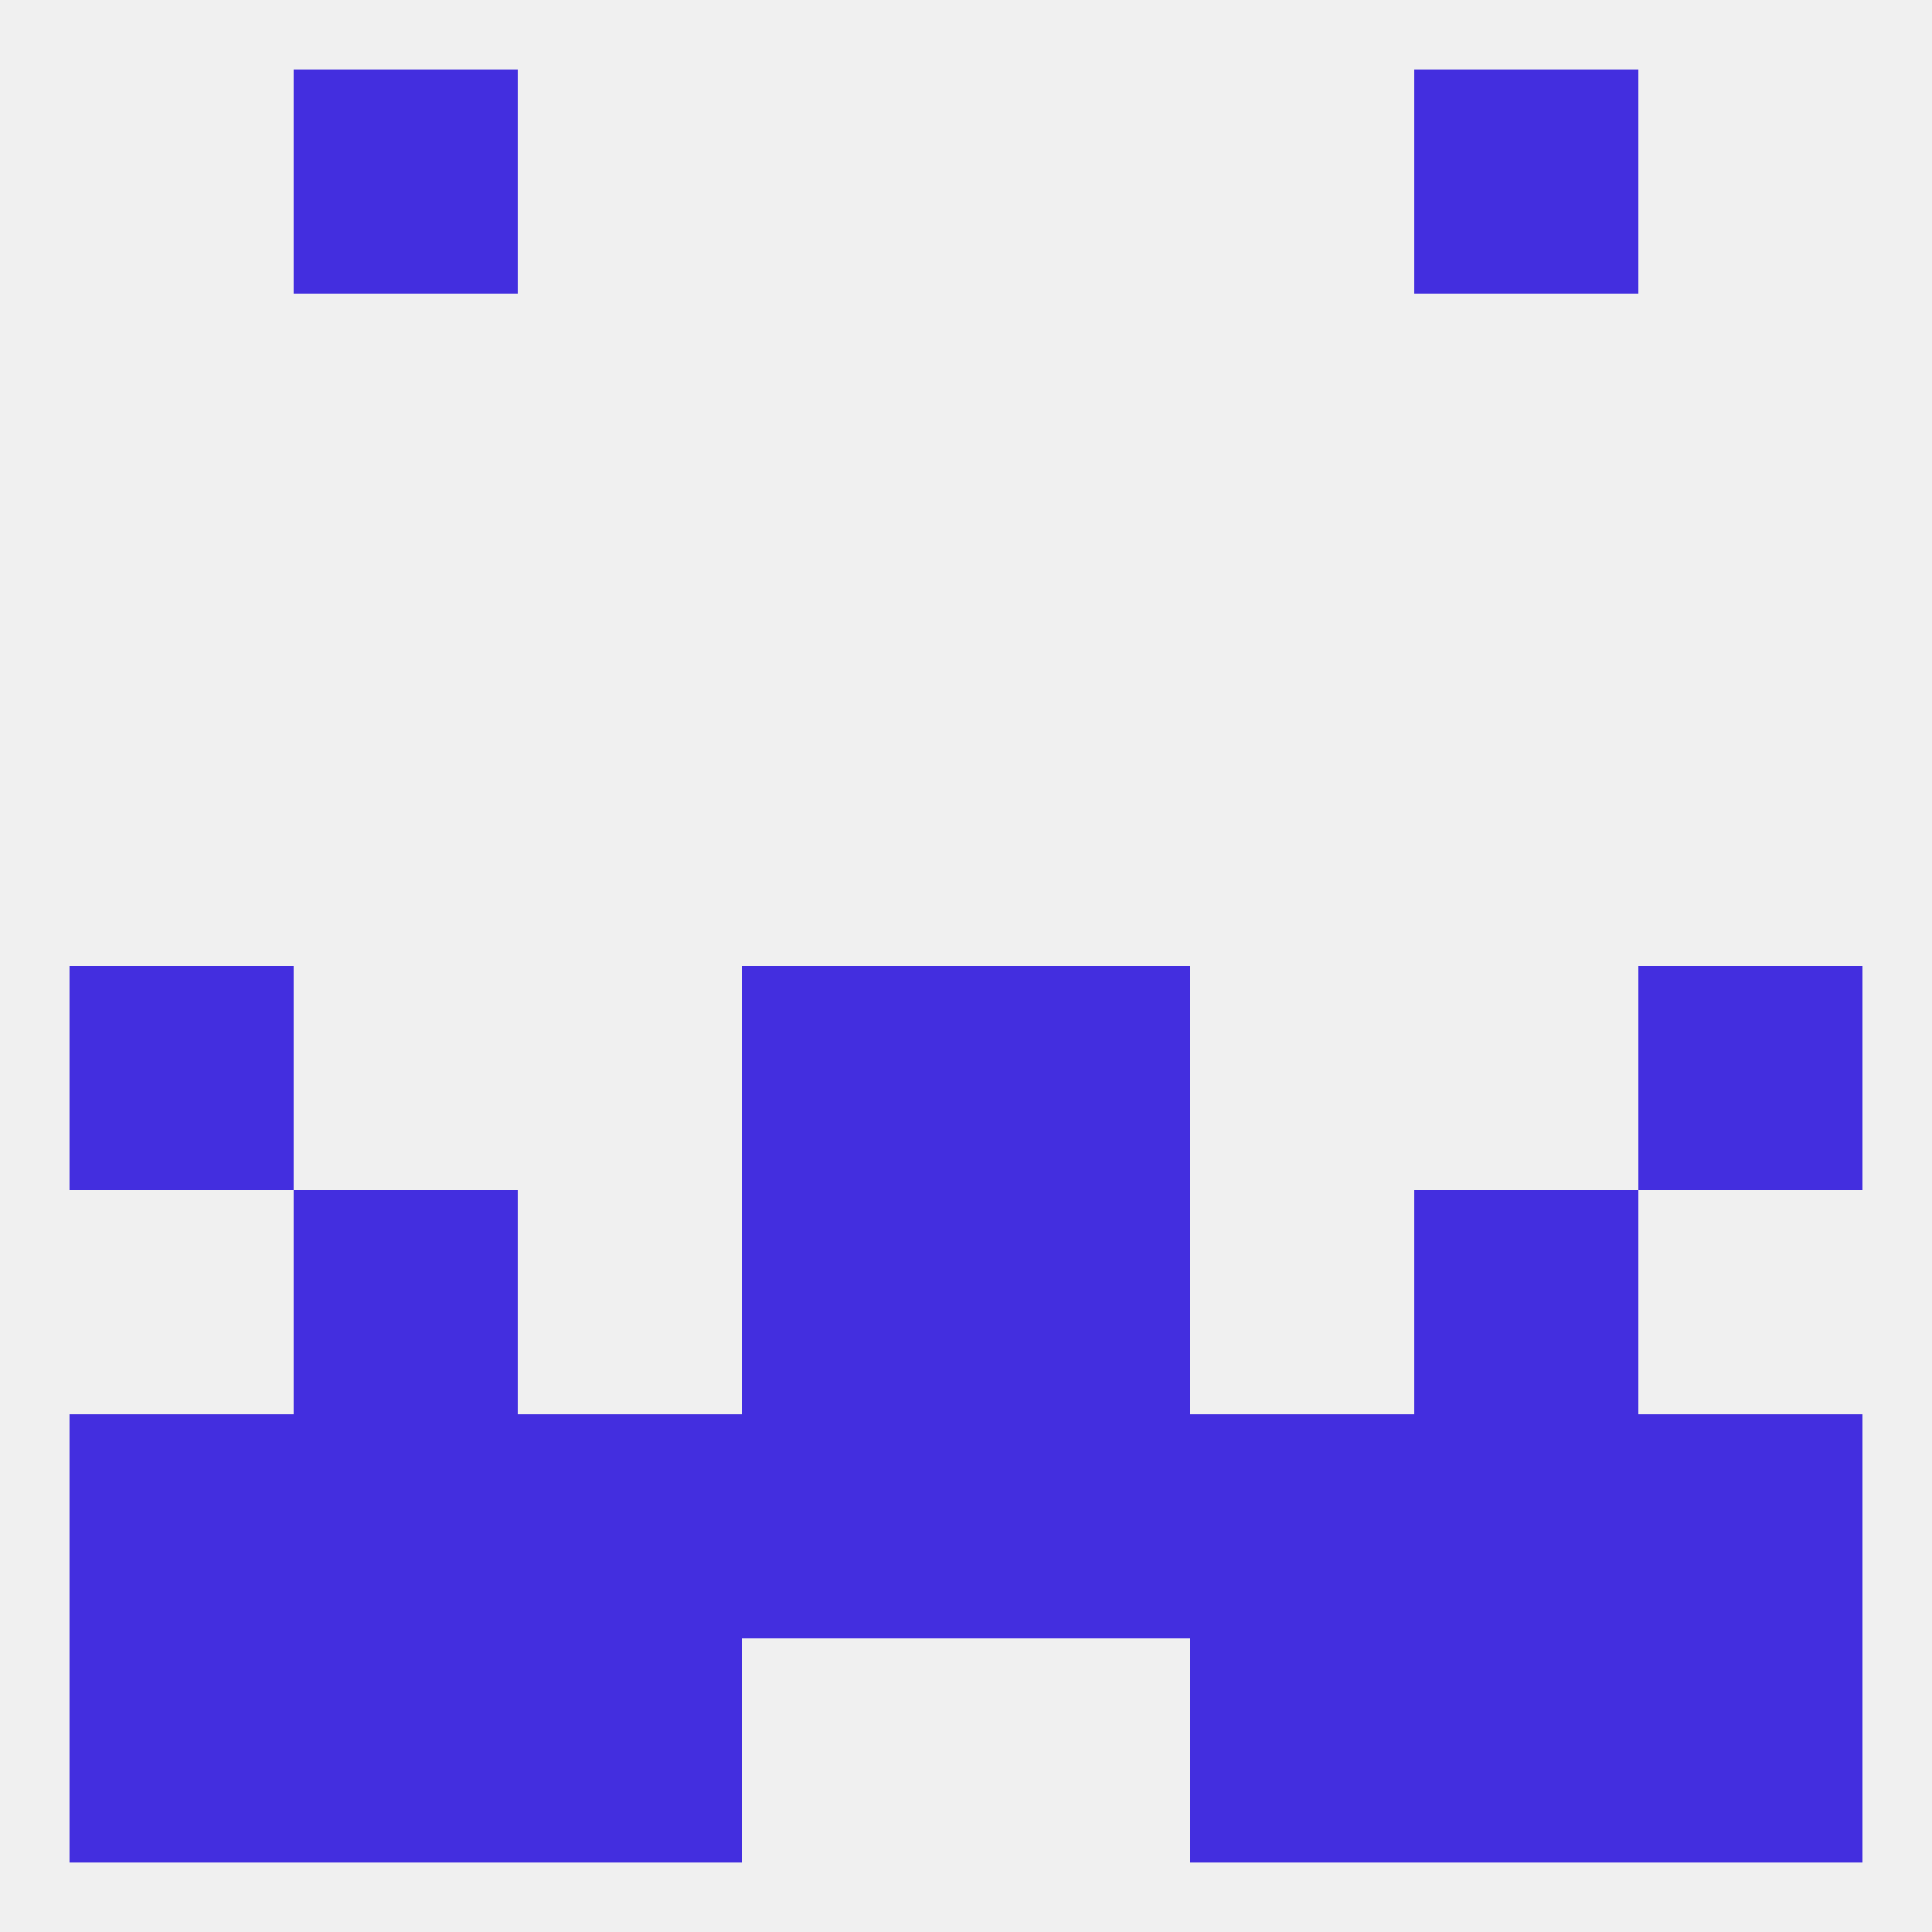
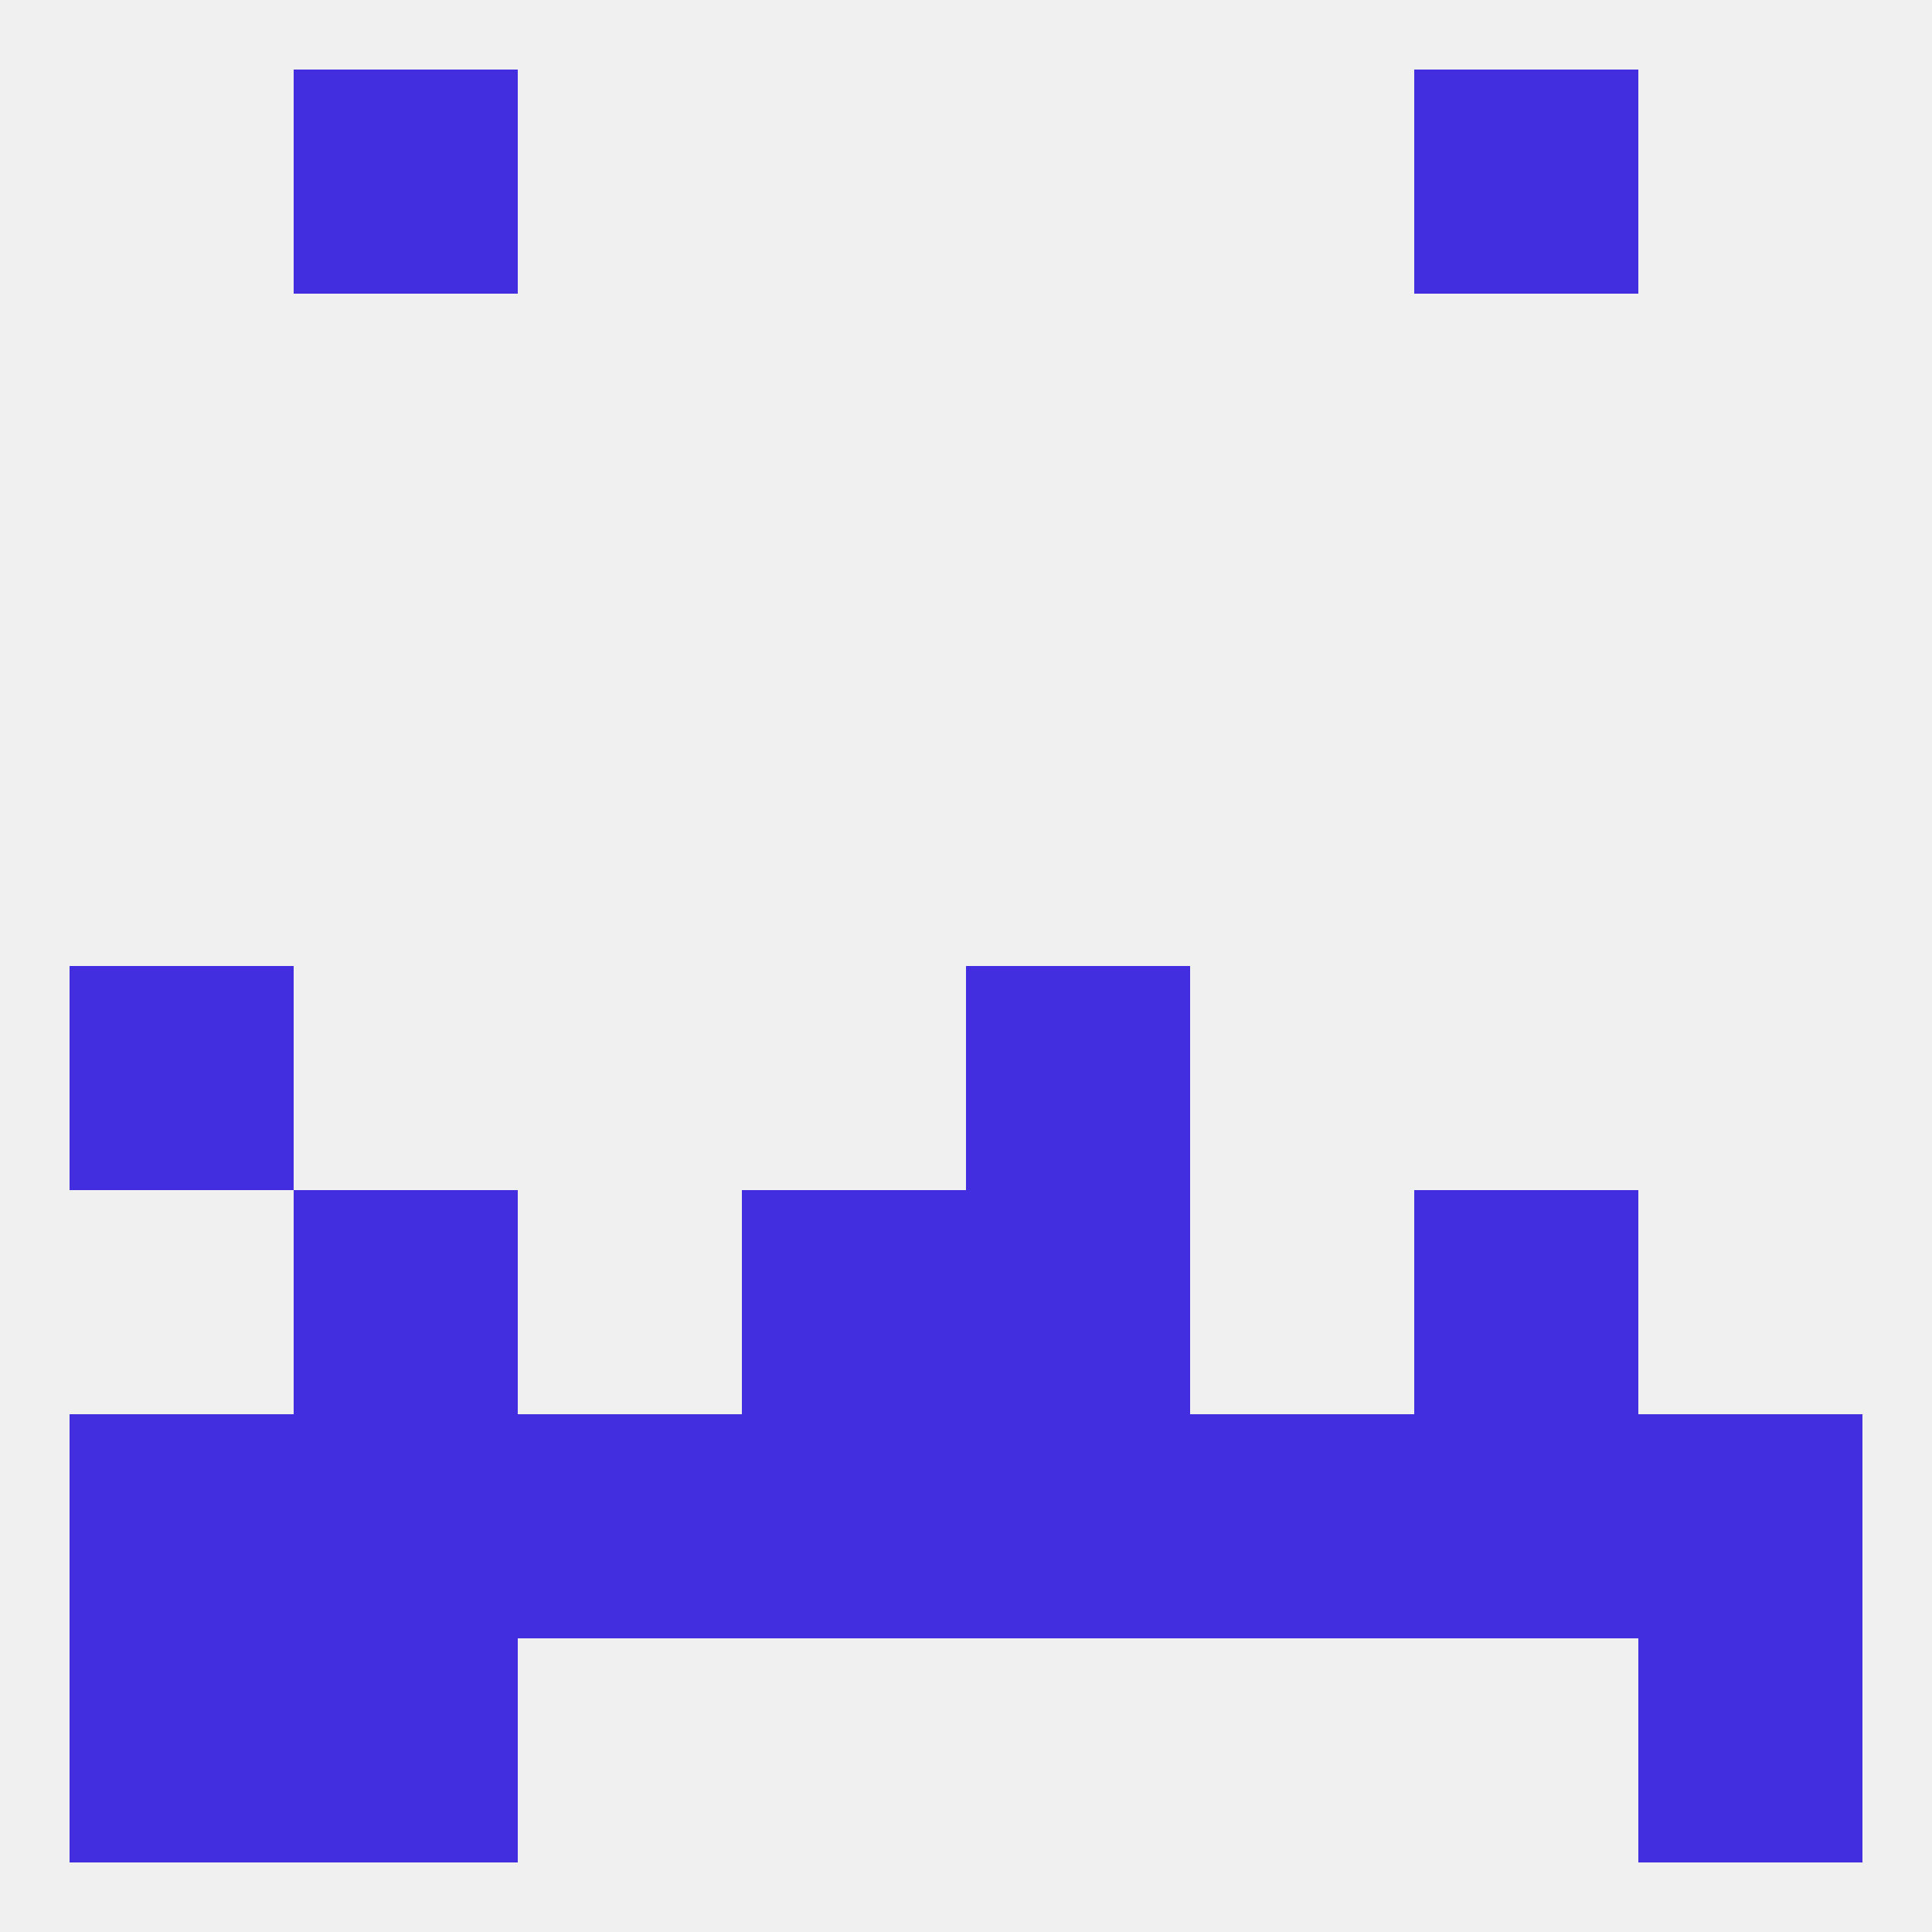
<svg xmlns="http://www.w3.org/2000/svg" version="1.1" baseprofile="full" width="250" height="250" viewBox="0 0 250 250">
  <rect width="100%" height="100%" fill="rgba(240,240,240,255)" />
-   <rect x="212" y="125" width="29" height="29" fill="rgba(67,46,223,255)" />
-   <rect x="96" y="125" width="29" height="29" fill="rgba(67,46,223,255)" />
  <rect x="125" y="125" width="29" height="29" fill="rgba(67,46,223,255)" />
  <rect x="9" y="125" width="29" height="29" fill="rgba(67,46,223,255)" />
  <rect x="96" y="154" width="29" height="29" fill="rgba(67,46,223,255)" />
  <rect x="125" y="154" width="29" height="29" fill="rgba(67,46,223,255)" />
  <rect x="38" y="154" width="29" height="29" fill="rgba(67,46,223,255)" />
  <rect x="183" y="154" width="29" height="29" fill="rgba(67,46,223,255)" />
  <rect x="38" y="183" width="29" height="29" fill="rgba(67,46,223,255)" />
  <rect x="183" y="183" width="29" height="29" fill="rgba(67,46,223,255)" />
  <rect x="154" y="183" width="29" height="29" fill="rgba(67,46,223,255)" />
  <rect x="96" y="183" width="29" height="29" fill="rgba(67,46,223,255)" />
  <rect x="212" y="183" width="29" height="29" fill="rgba(67,46,223,255)" />
  <rect x="67" y="183" width="29" height="29" fill="rgba(67,46,223,255)" />
  <rect x="125" y="183" width="29" height="29" fill="rgba(67,46,223,255)" />
  <rect x="9" y="183" width="29" height="29" fill="rgba(67,46,223,255)" />
  <rect x="9" y="212" width="29" height="29" fill="rgba(67,46,223,255)" />
  <rect x="212" y="212" width="29" height="29" fill="rgba(67,46,223,255)" />
  <rect x="38" y="212" width="29" height="29" fill="rgba(67,46,223,255)" />
-   <rect x="183" y="212" width="29" height="29" fill="rgba(67,46,223,255)" />
-   <rect x="67" y="212" width="29" height="29" fill="rgba(67,46,223,255)" />
-   <rect x="154" y="212" width="29" height="29" fill="rgba(67,46,223,255)" />
  <rect x="38" y="9" width="29" height="29" fill="rgba(67,46,223,255)" />
  <rect x="183" y="9" width="29" height="29" fill="rgba(67,46,223,255)" />
</svg>